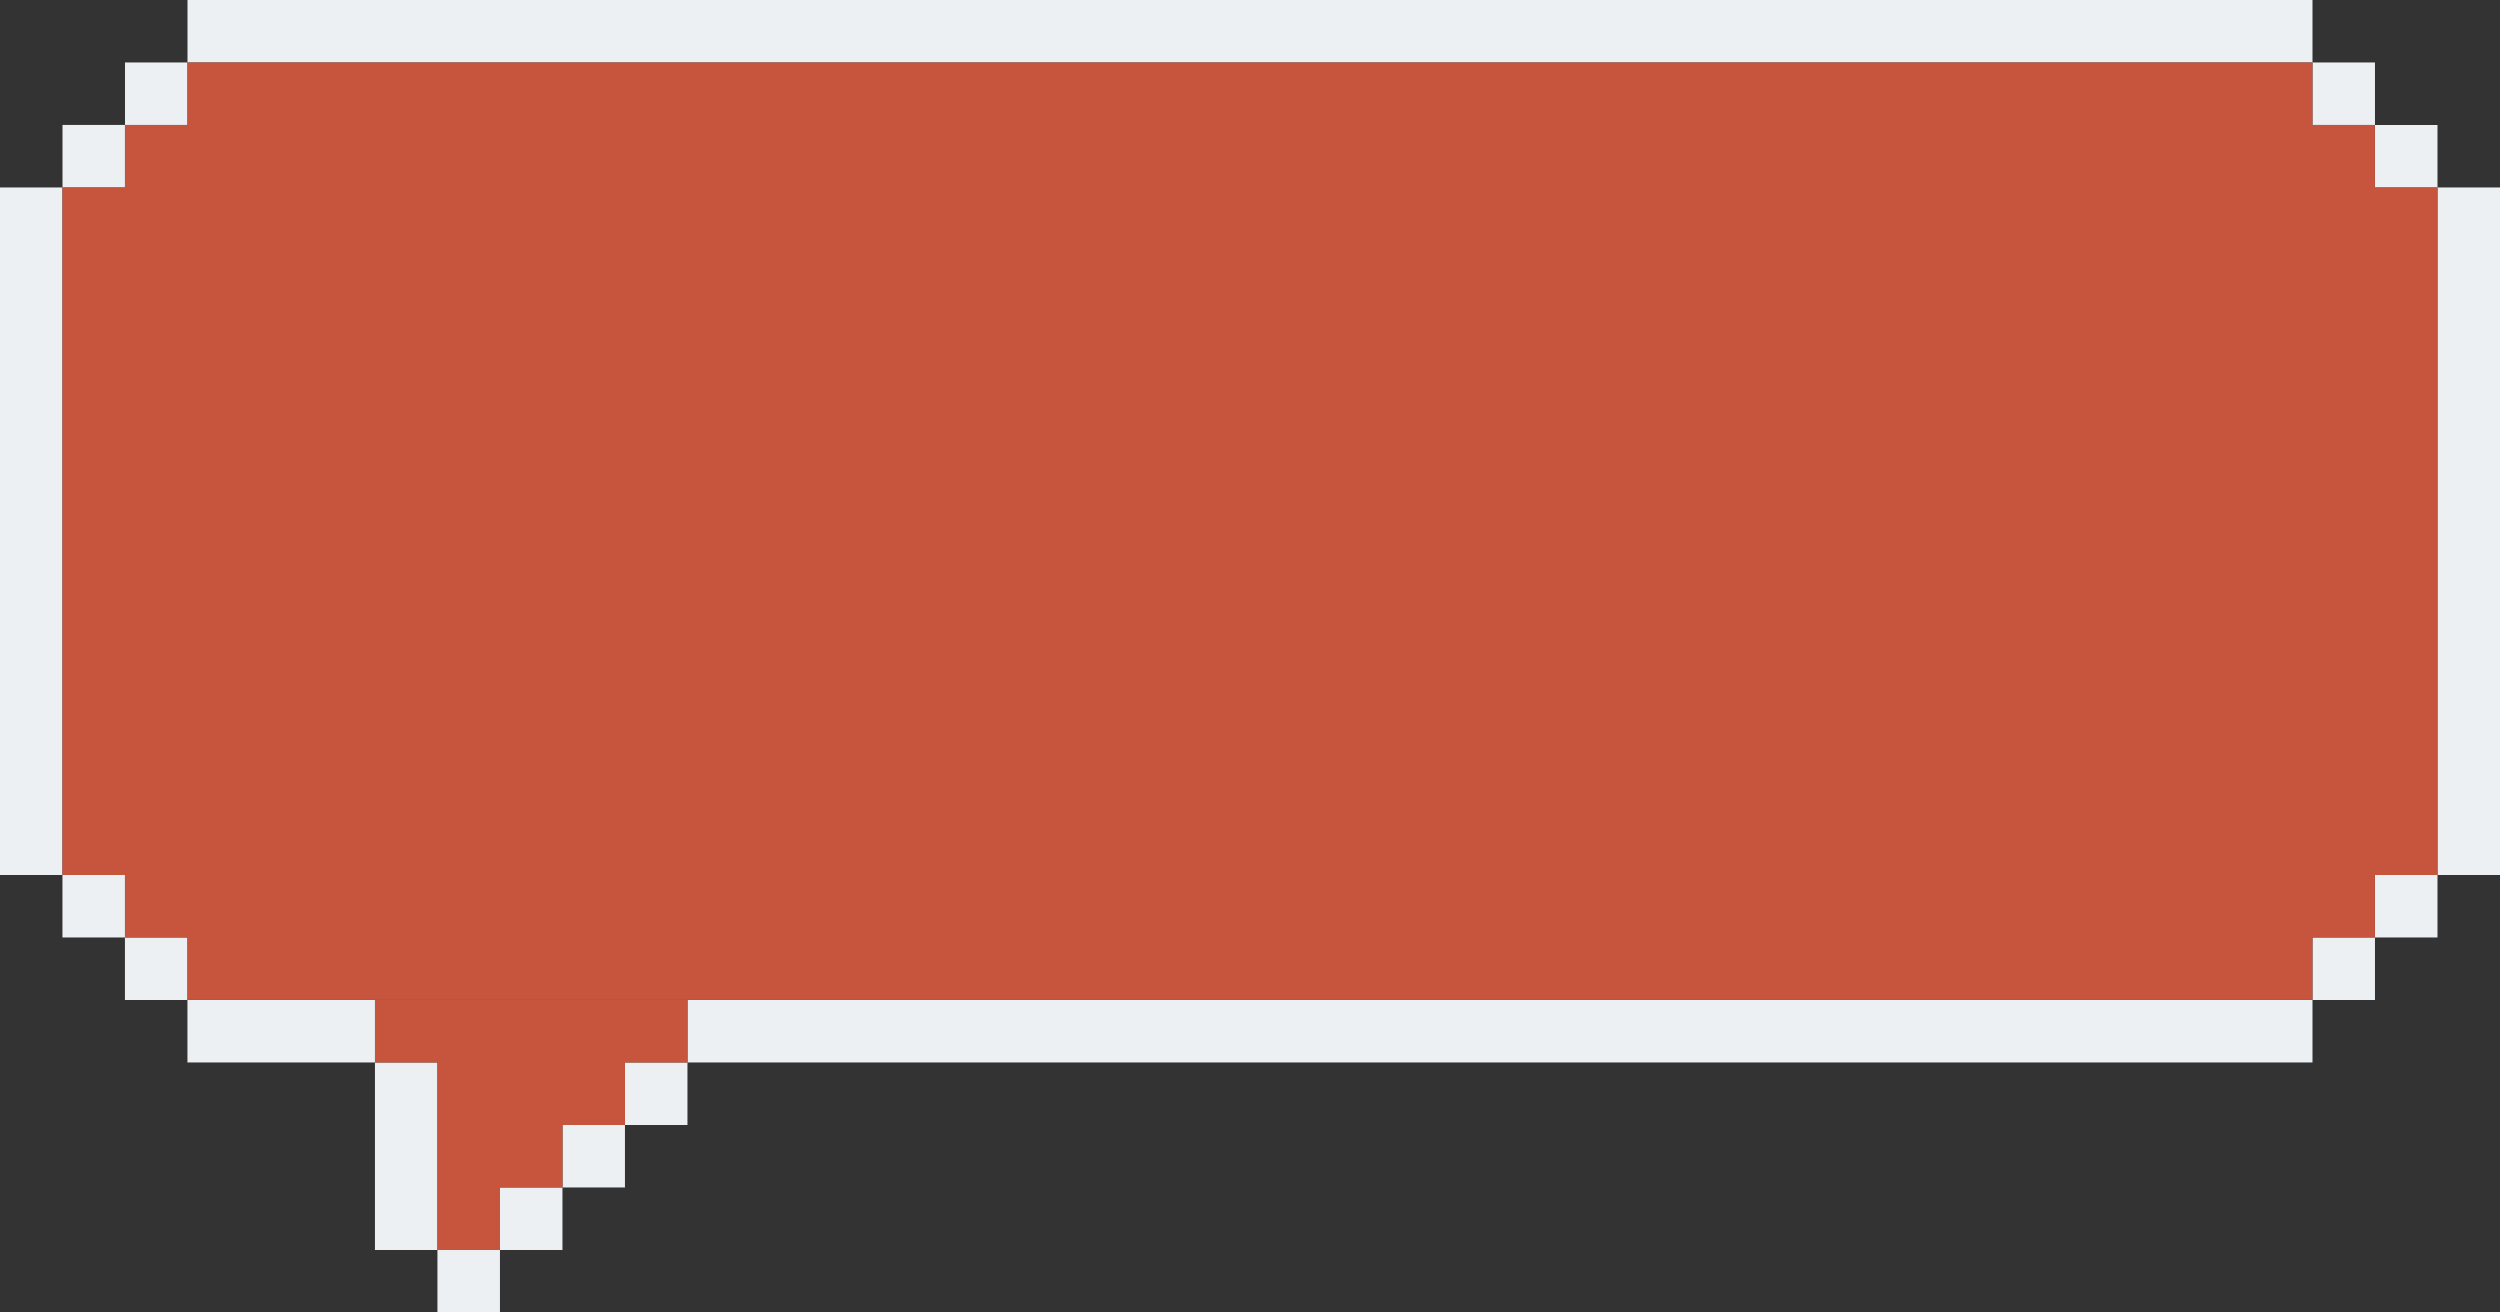
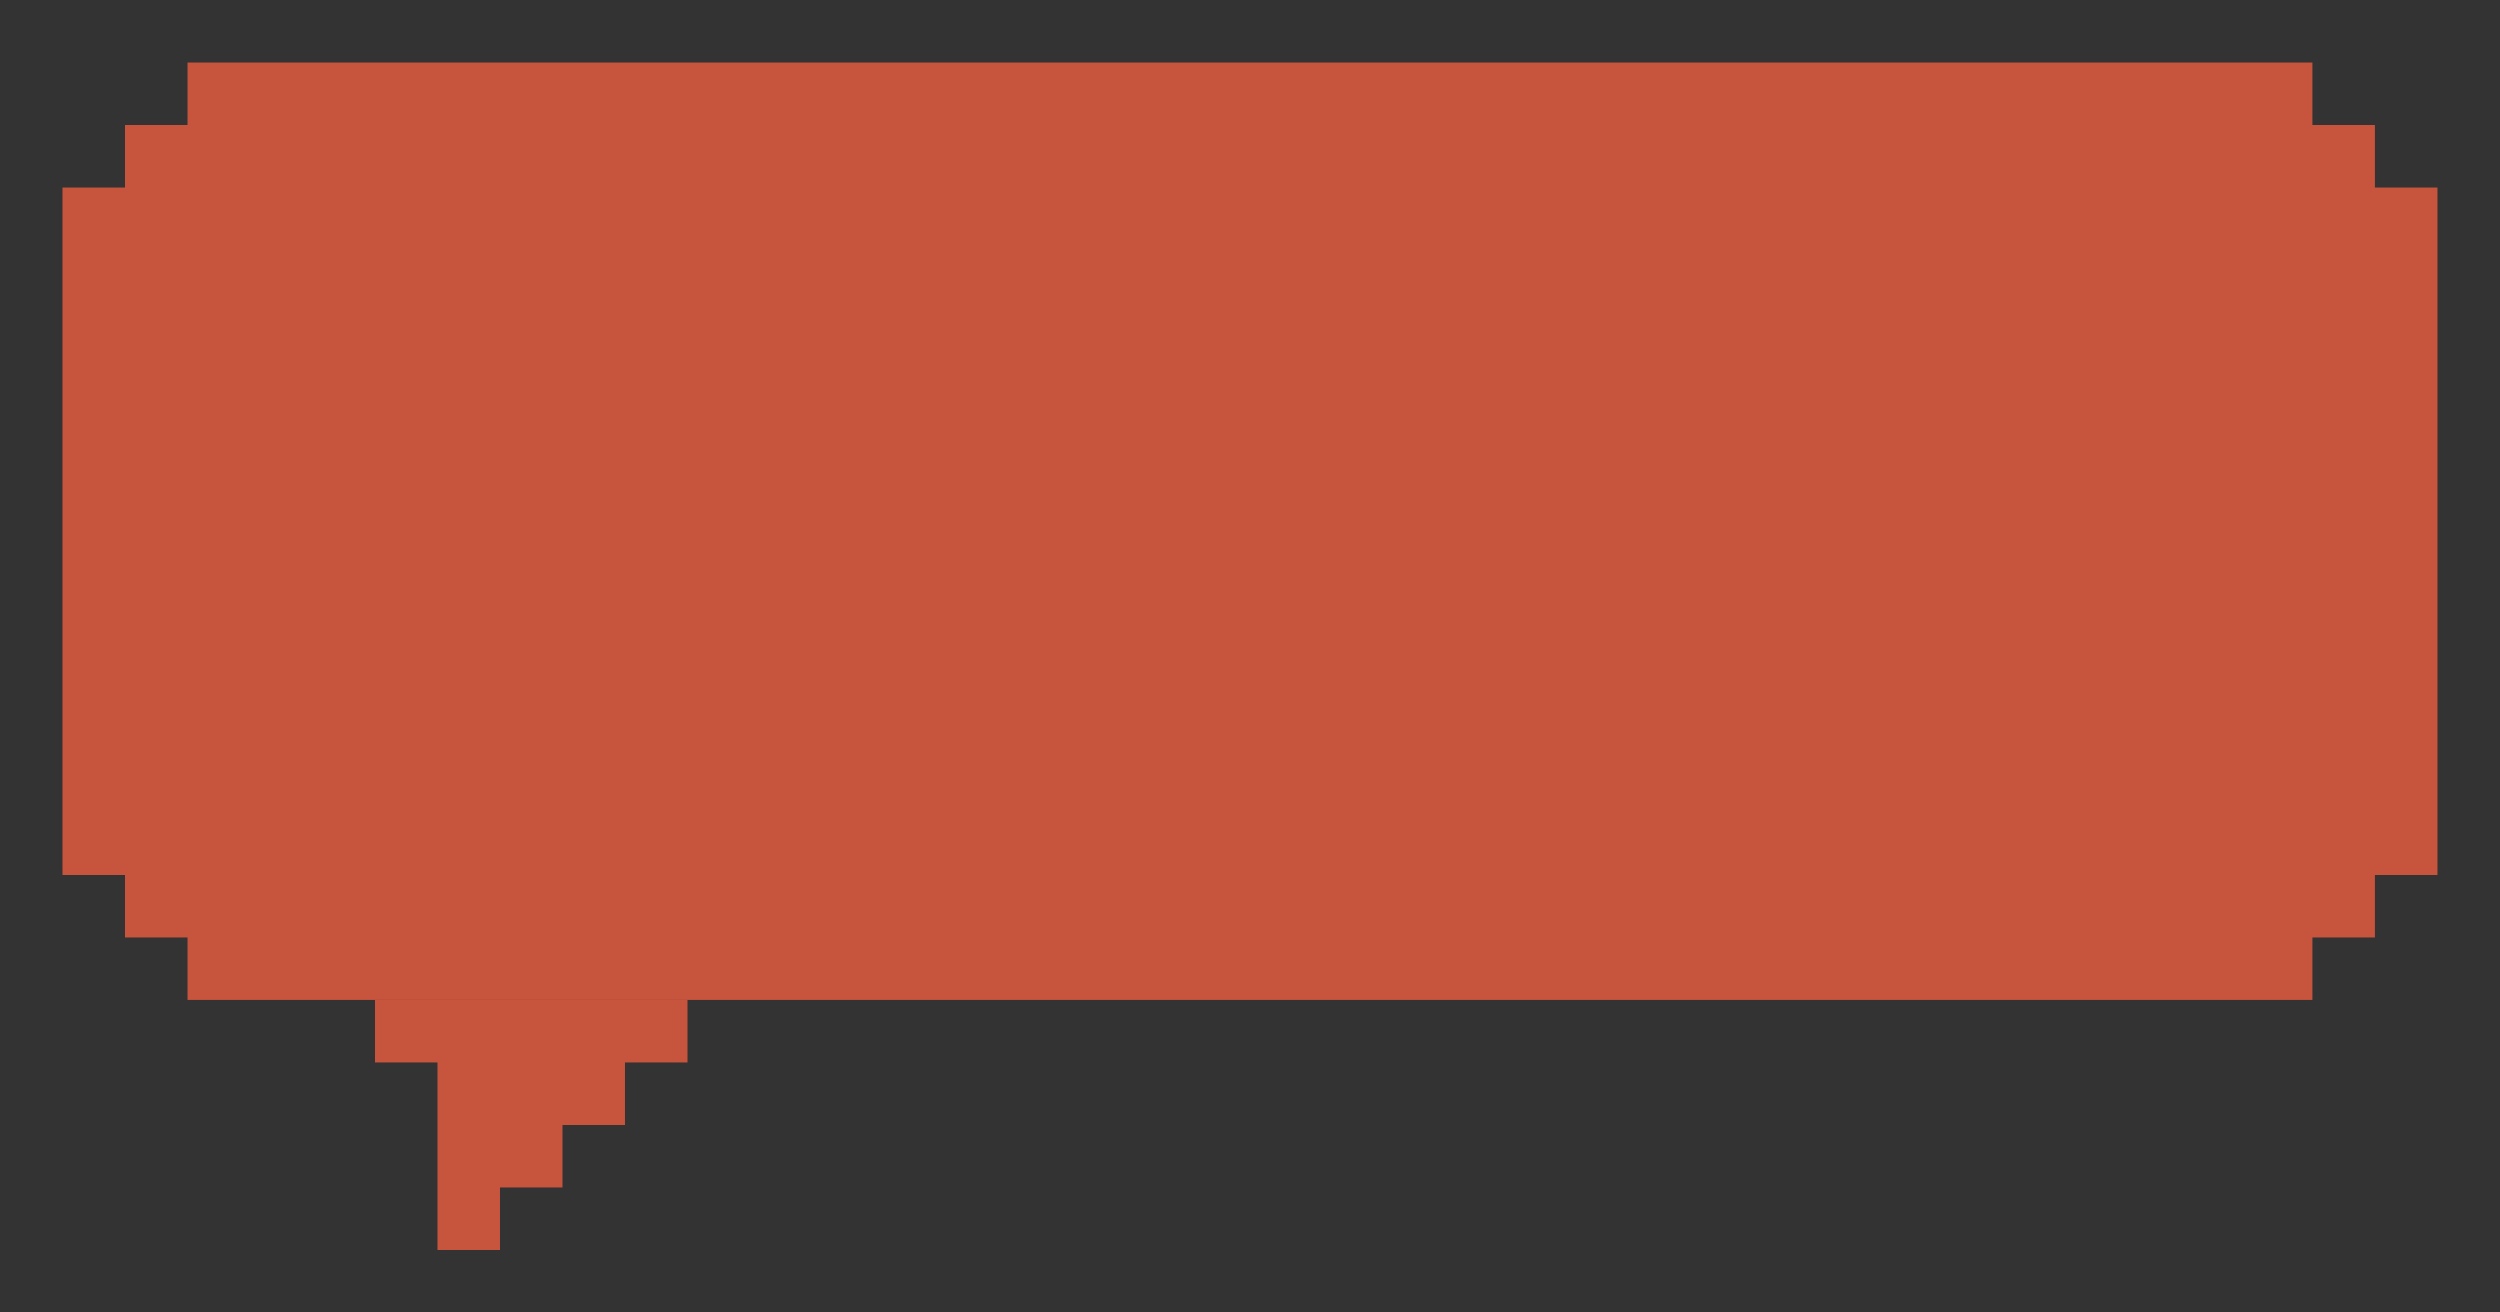
<svg xmlns="http://www.w3.org/2000/svg" fill="#000000" height="1412.4" preserveAspectRatio="xMidYMid meet" version="1" viewBox="154.9 793.8 2690.3 1412.4" width="2690.3" zoomAndPan="magnify">
  <rect x="154.9" y="793.8" width="2690.3" height="1412.4" fill="#333333" stroke="none" />
  <g id="change1_1">
-     <path clip-rule="evenodd" d="M154.9,1735.4v-67.27v-67.27v-67.24v-67.27v-67.24v-67.27v-67.27v-67.24v-67.27v-67.24v-67.27h67.27v-67.27 h67.24v-67.24h67.27v-67.27h67.27h67.24h67.27h67.24h67.27h67.27h67.24h67.27h67.24h67.27h67.27h67.24h67.27h67.24h67.27h67.27H1500 h67.27h67.27h67.24h67.27h67.24h67.27h67.27h67.24h67.27h67.24h67.27h67.27h67.24h67.27h67.24h67.27h67.27v67.27h67.24v67.24h67.27 v67.27h67.27v67.27v67.24v67.27v67.24v67.27v67.27v67.24v67.27v67.24v67.27v67.27h-67.27v67.24h-67.27v67.27h-67.24v67.24h-67.27 h-67.27h-67.24h-67.27h-67.24h-67.27h-67.27h-67.24h-67.27h-67.24h-67.27h-67.27h-67.24h-67.27h-67.24h-67.27H1500h-67.24h-67.27 h-67.27h-67.24h-67.27h-67.24h-67.27h-67.27h-67.24v67.27h-67.27v67.27h-67.24v67.24h-67.27v67.27h-67.27v-67.27v-67.24v-67.27 v-67.27h-67.24h-67.27h-67.24h-67.27v-67.24h-67.27v-67.27h-67.24v-67.24H154.9z M625.68,2138.92h67.27v-67.24h67.27v-67.27h67.24 v-67.27h67.27v-67.24h67.24h67.27h67.27h67.24h67.27h67.24h67.27h67.27H1500h67.27h67.27h67.24h67.27h67.24h67.27h67.27h67.24h67.27 h67.24h67.27h67.27h67.24h67.27h67.24h67.27h67.27v-67.27h67.24v-67.24h67.27v-67.27v-67.27v-67.24v-67.27v-67.24v-67.27v-67.27 v-67.24v-67.27v-67.24v-67.27h-67.27v-67.27h-67.24v-67.24h-67.27h-67.27h-67.24h-67.27h-67.24h-67.27h-67.27h-67.24h-67.27h-67.24 h-67.27h-67.27h-67.24h-67.27h-67.24h-67.27H1500h-67.24h-67.27h-67.27h-67.24h-67.27h-67.24h-67.27h-67.27h-67.24h-67.27h-67.24 h-67.27h-67.27h-67.24h-67.27h-67.24h-67.27v67.24h-67.27v67.27h-67.24v67.27v67.24v67.27v67.24v67.27v67.27v67.24v67.27v67.24 v67.27v67.27h67.24v67.24h67.27v67.27h67.27h67.24h67.27v67.24v67.27v67.27v67.24H625.68z" fill="#edf0f2" fill-rule="evenodd" />
-   </g>
+     </g>
  <g id="change2_1">
    <path clip-rule="evenodd" d="M625.68,2071.68v67.24h67.27v-67.24h67.27v-67.27h67.24v-67.27h67.27v-67.24H558.44v67.24h67.24v67.27V2071.68z M2643.33,1869.88v-67.24h67.27v-67.24h67.29V995.59h-67.29v-67.27h-67.27v-67.24H356.7v67.24h-67.29v67.27h-67.27v739.81h67.27 v67.24h67.29v67.24H2643.33z" fill="#c7543d" fill-rule="evenodd" />
  </g>
</svg>